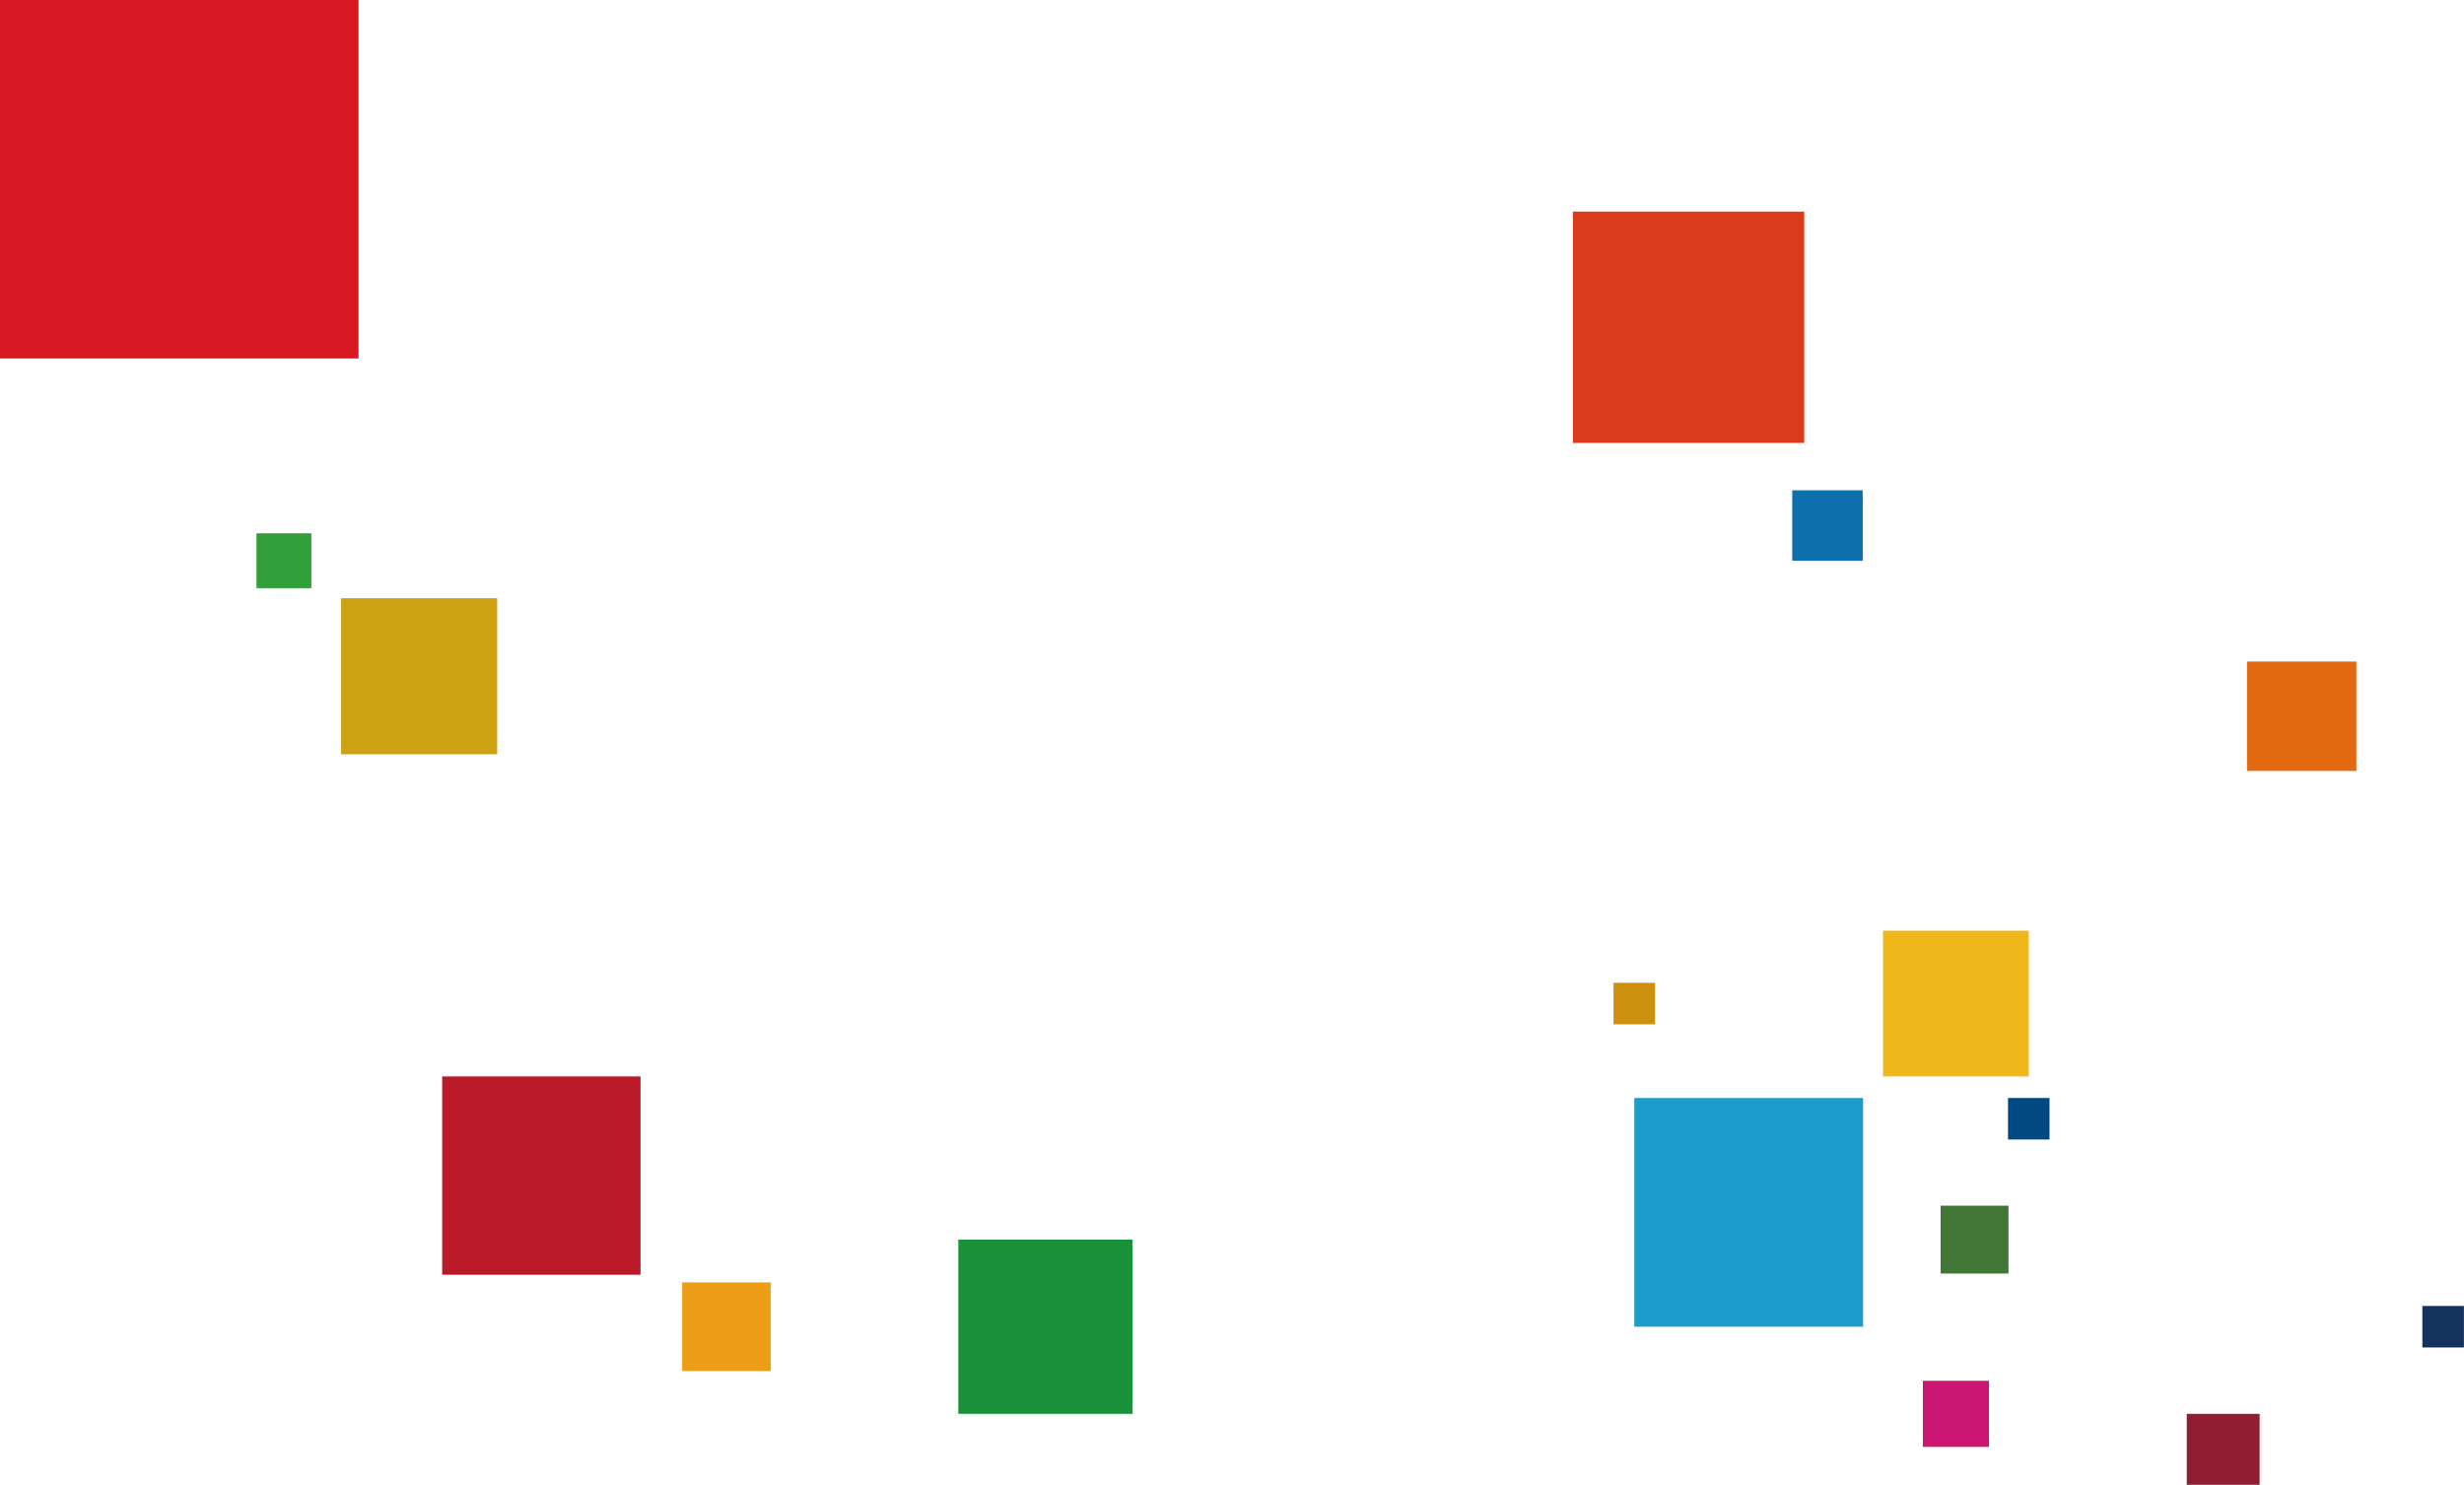
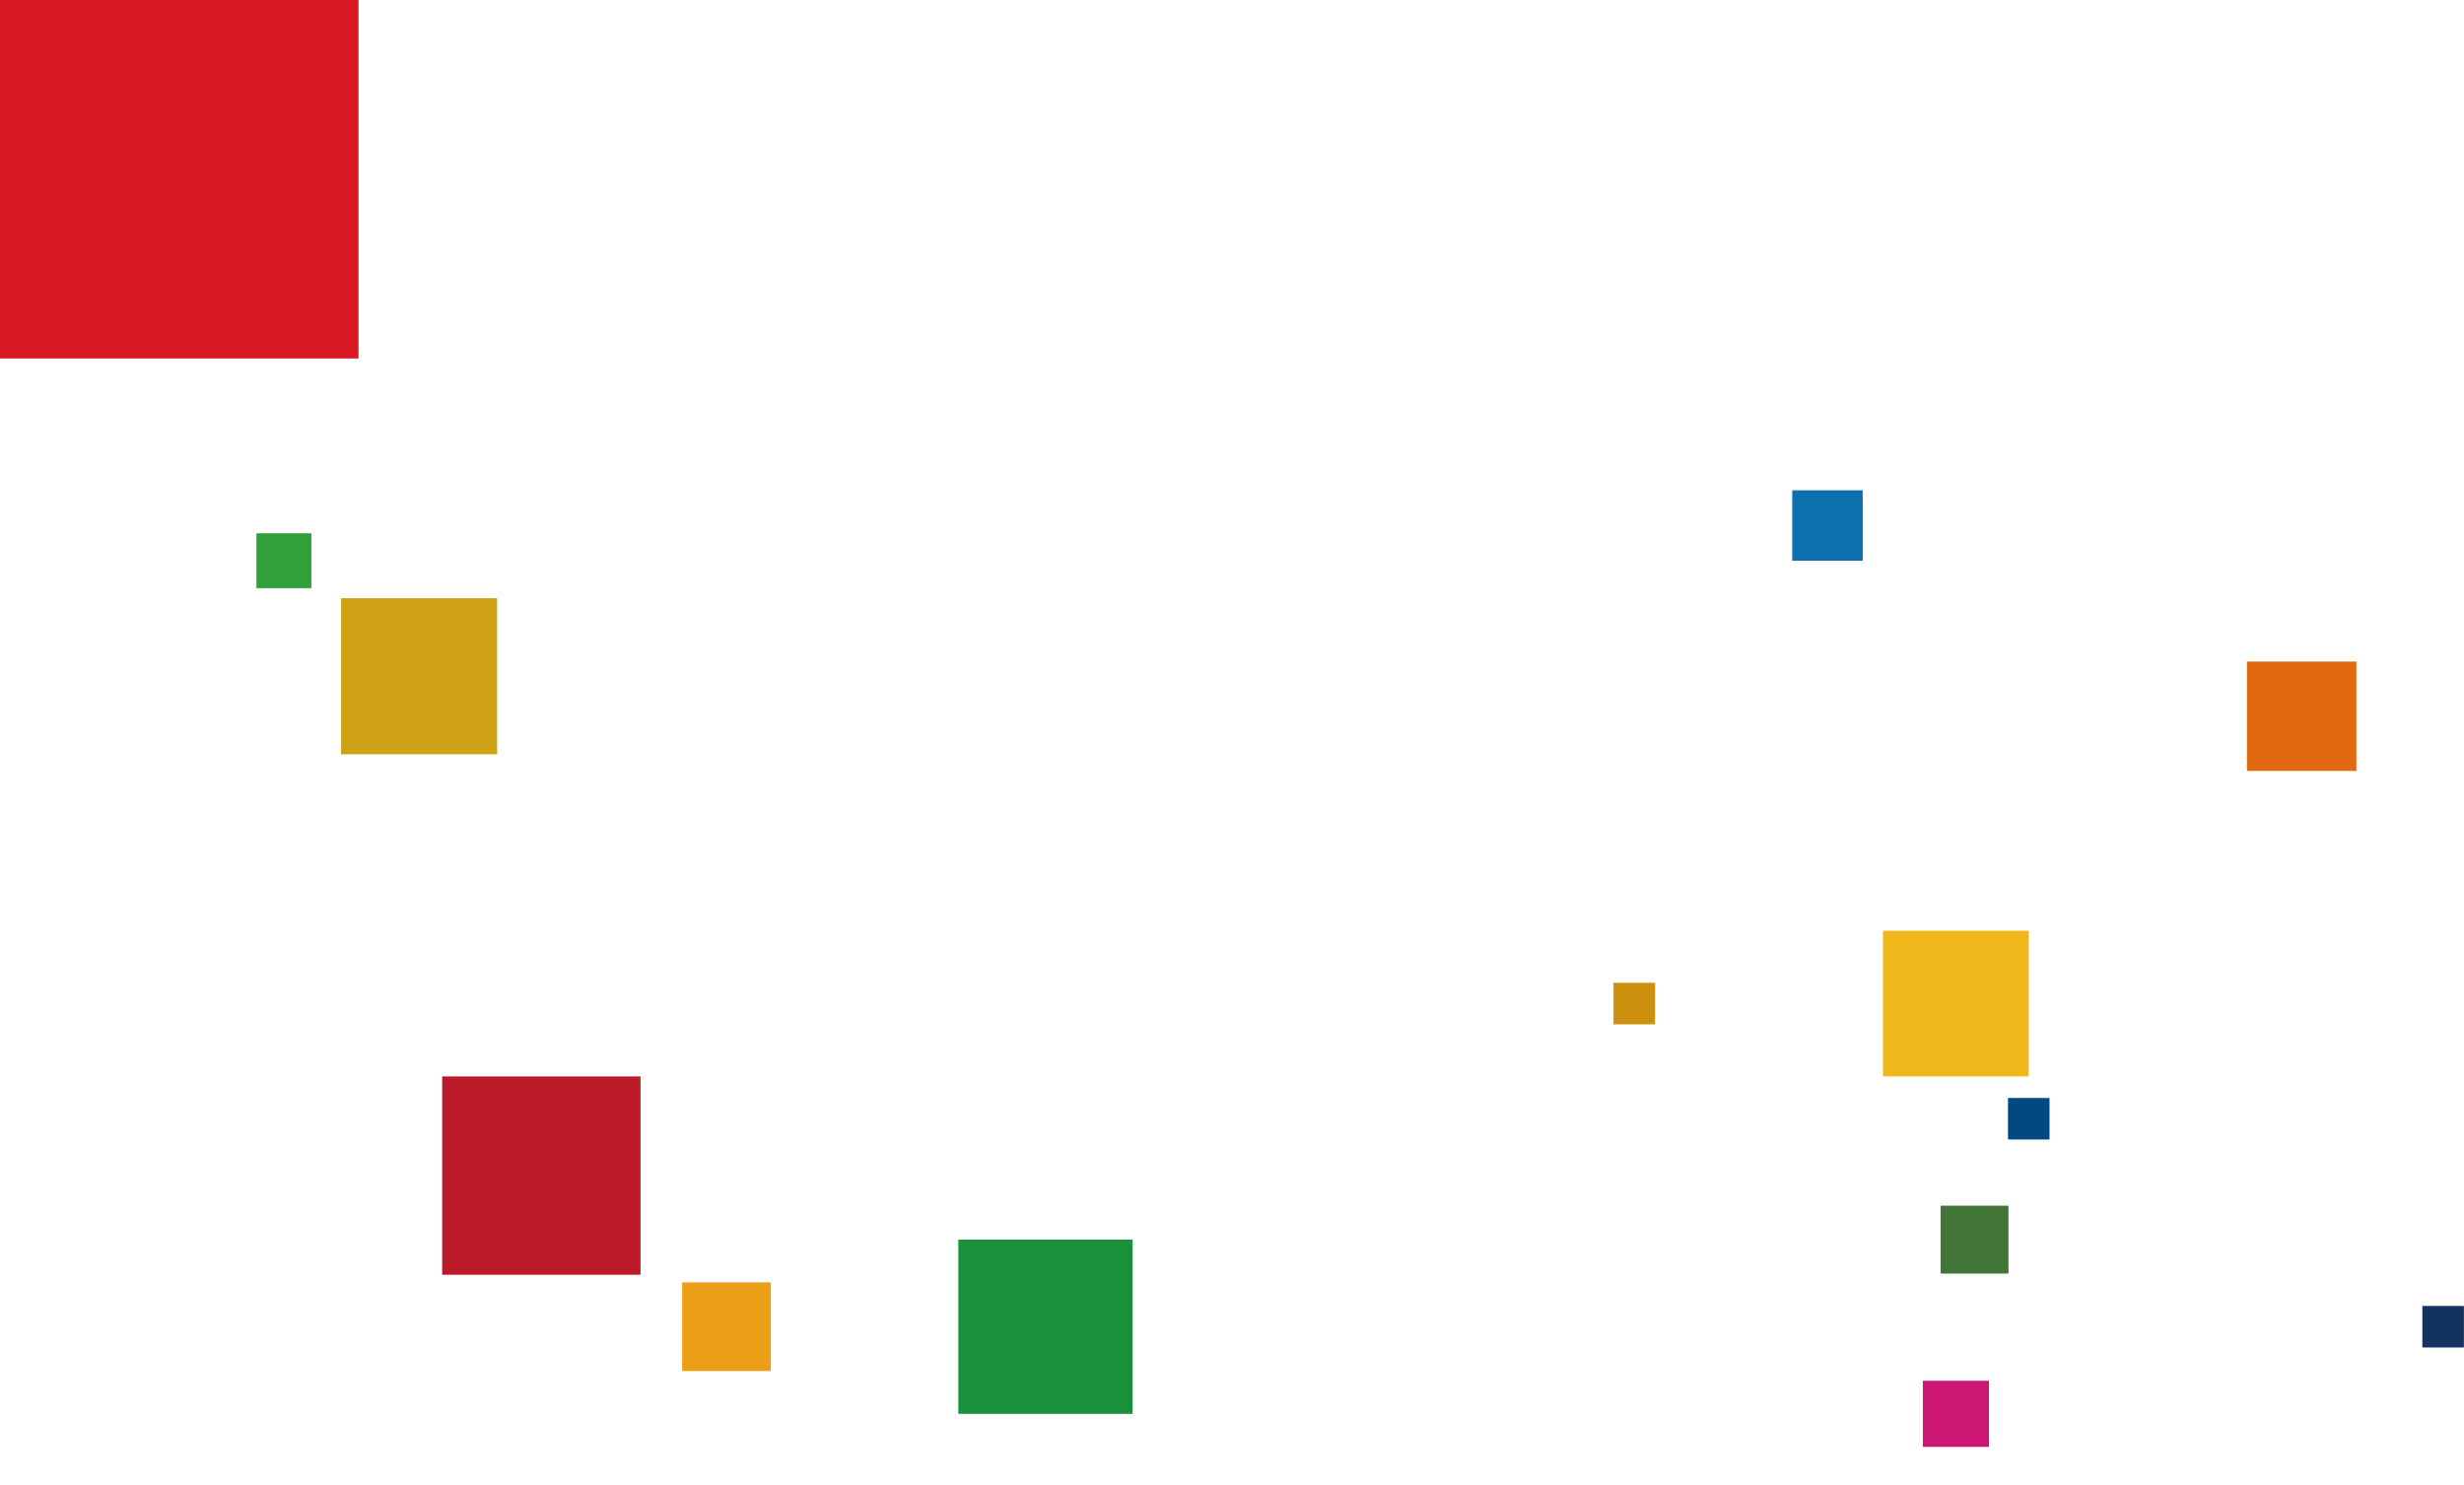
<svg xmlns="http://www.w3.org/2000/svg" version="1.1" x="0px" y="0px" width="589px" height="355px" viewBox="0 0 589 355" enable-background="new 0 0 589 355" xml:space="preserve">
  <defs>
</defs>
  <rect fill="#D71721" width="85.698" height="85.707" />
  <rect x="81.529" y="143.027" fill="#CFA215" width="37.318" height="37.318" />
  <rect x="229.08" y="296.379" fill="#19913B" width="41.656" height="41.656" />
  <rect x="105.698" y="257.366" fill="#BB1A29" width="47.413" height="47.418" />
-   <rect x="375.978" y="50.589" fill="#DB3B1D" width="55.304" height="55.31" />
-   <rect x="390.669" y="262.519" fill="#1C9CCA" width="54.684" height="54.688" />
  <rect x="450.123" y="222.528" fill="#EFB71A" width="34.835" height="34.838" />
-   <rect x="522.728" y="338.036" fill="#901D32" width="17.417" height="17.419" />
  <rect x="537.123" y="158.172" fill="#E26811" width="26.15" height="26.152" />
  <rect x="459.638" y="330.133" fill="#CC1673" width="15.805" height="15.805" />
  <rect x="163.066" y="306.612" fill="#EB9E16" width="21.189" height="21.189" />
  <rect x="385.706" y="234.985" fill="#CC8F0E" width="9.926" height="9.926" />
  <rect x="463.888" y="288.267" fill="#417636" width="16.224" height="16.227" />
  <rect x="428.42" y="117.224" fill="#0E6FAE" width="16.847" height="16.847" />
  <rect x="61.305" y="127.508" fill="#31A03A" width="13.122" height="13.125" />
  <rect x="479.996" y="262.519" fill="#004982" width="9.924" height="9.926" />
  <rect x="579.05" y="312.245" fill="#14325E" width="9.926" height="9.926" />
</svg>